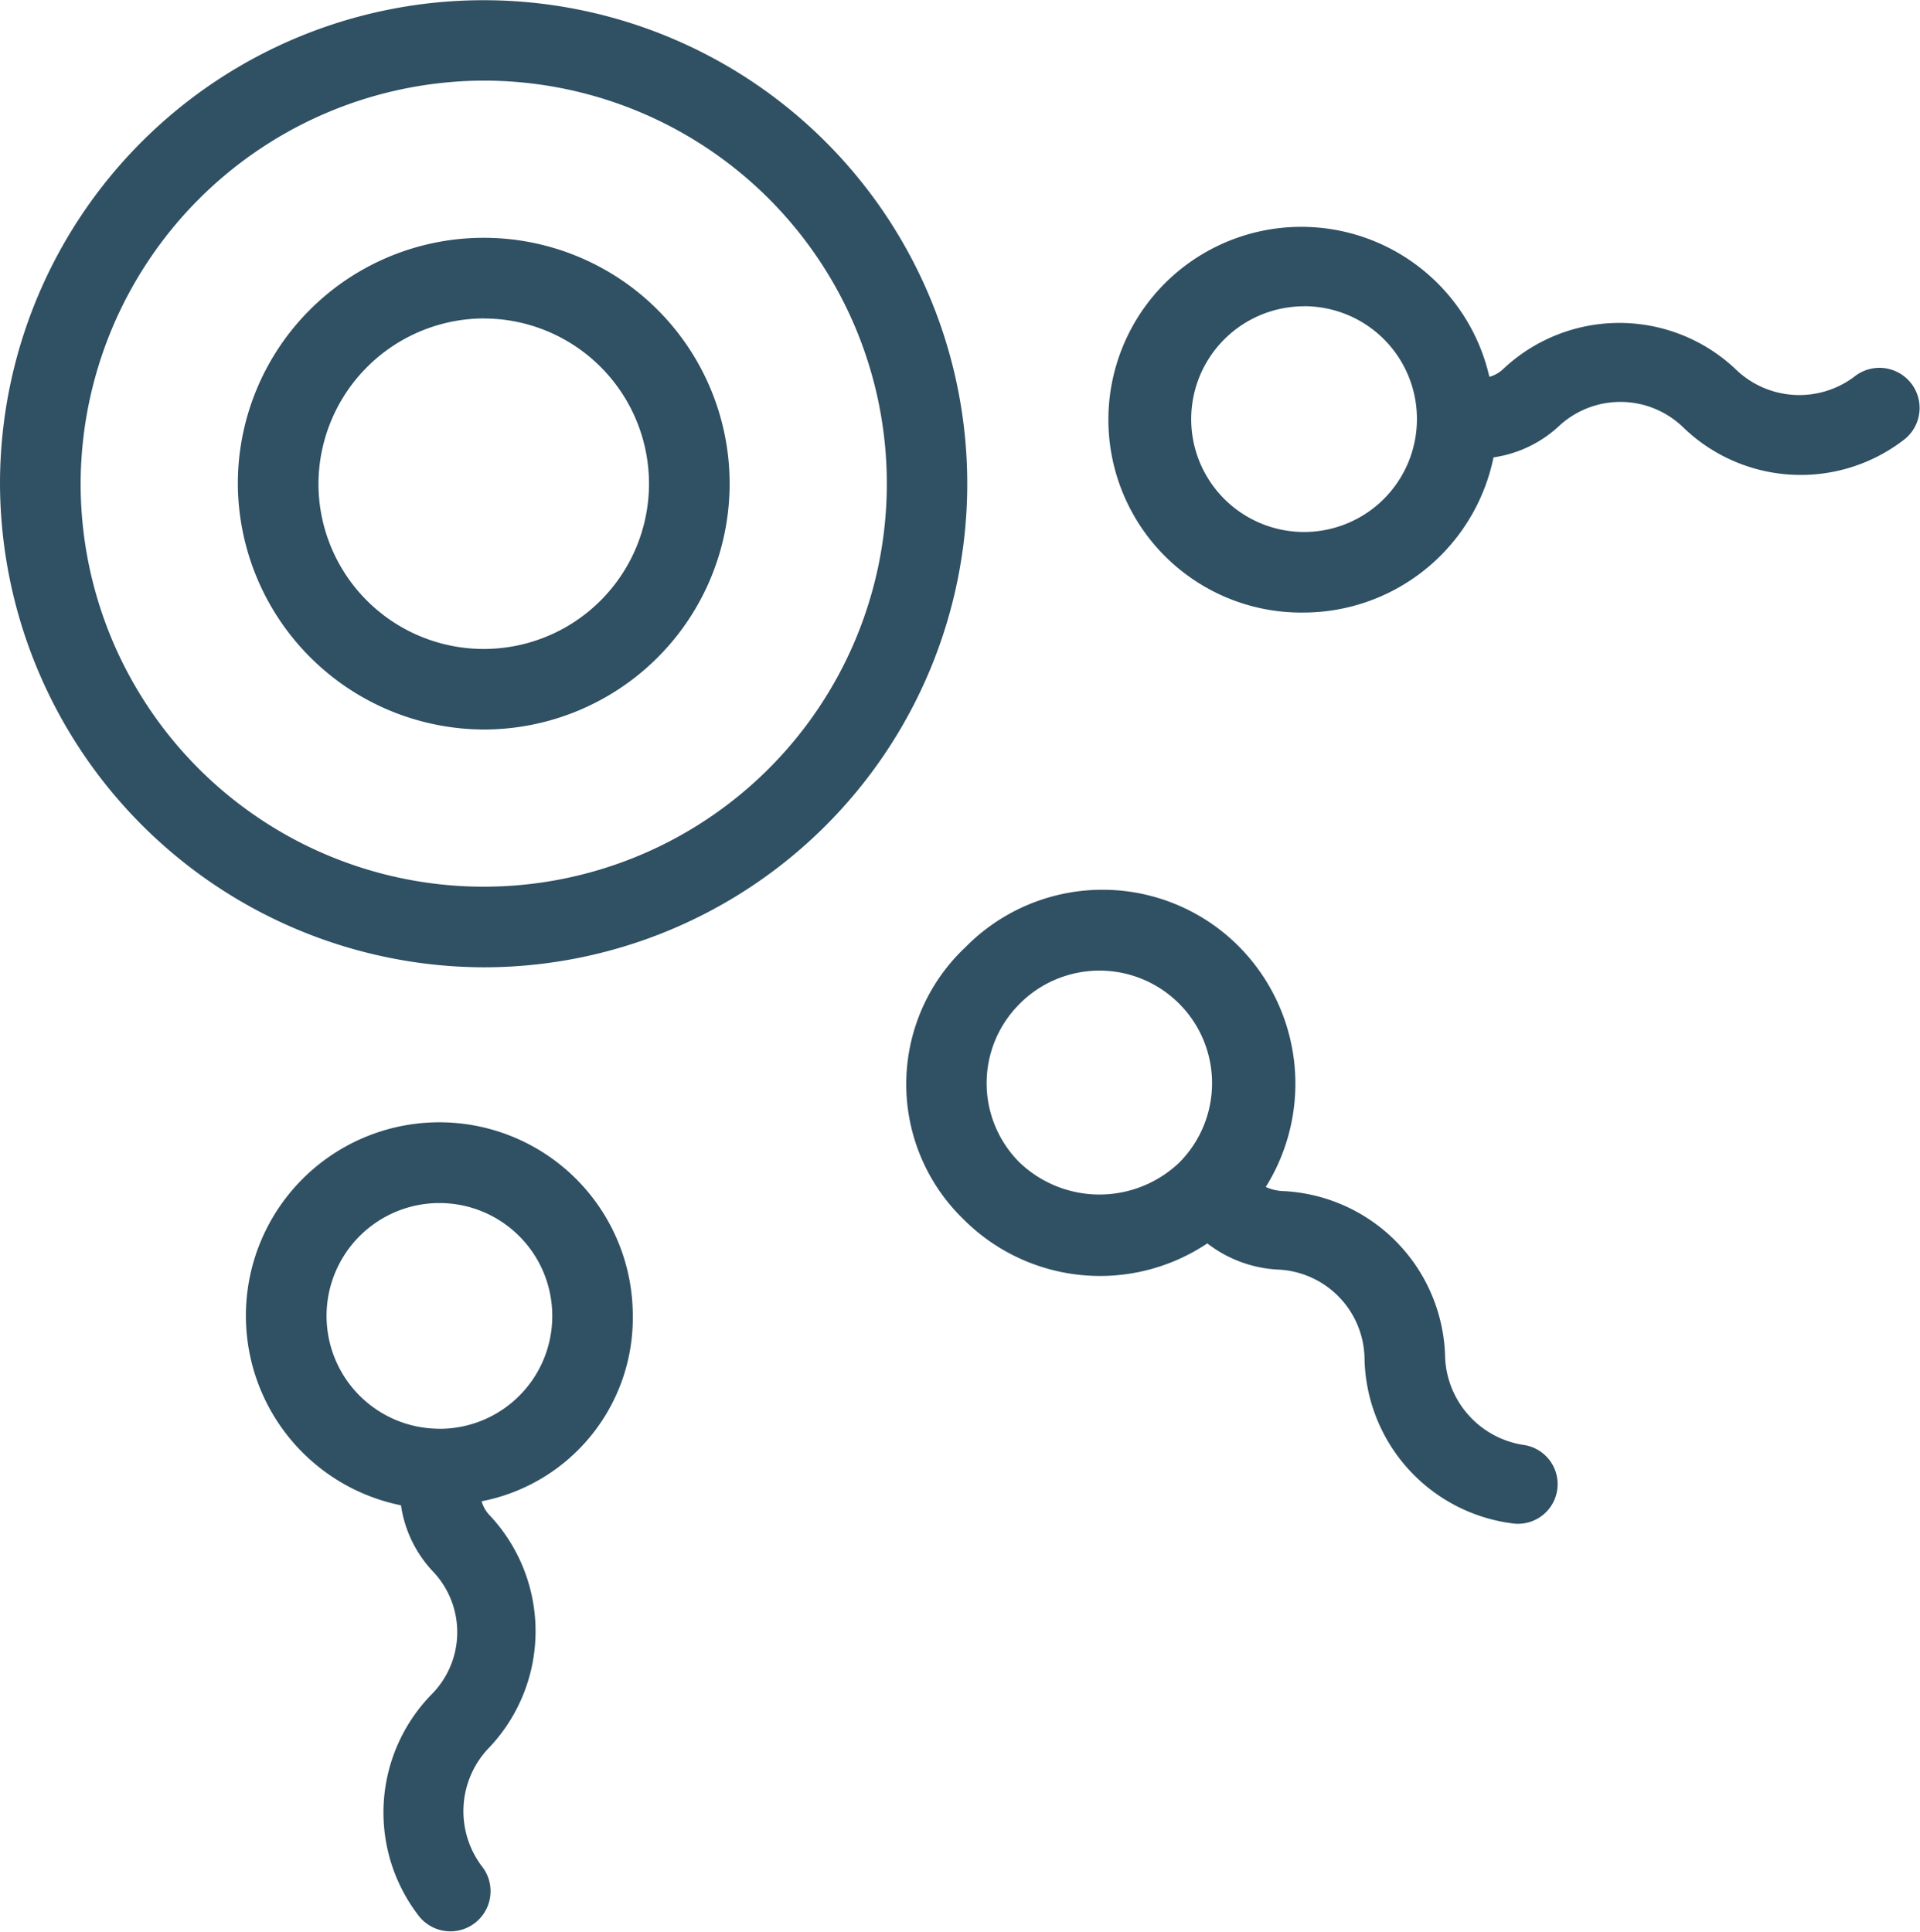
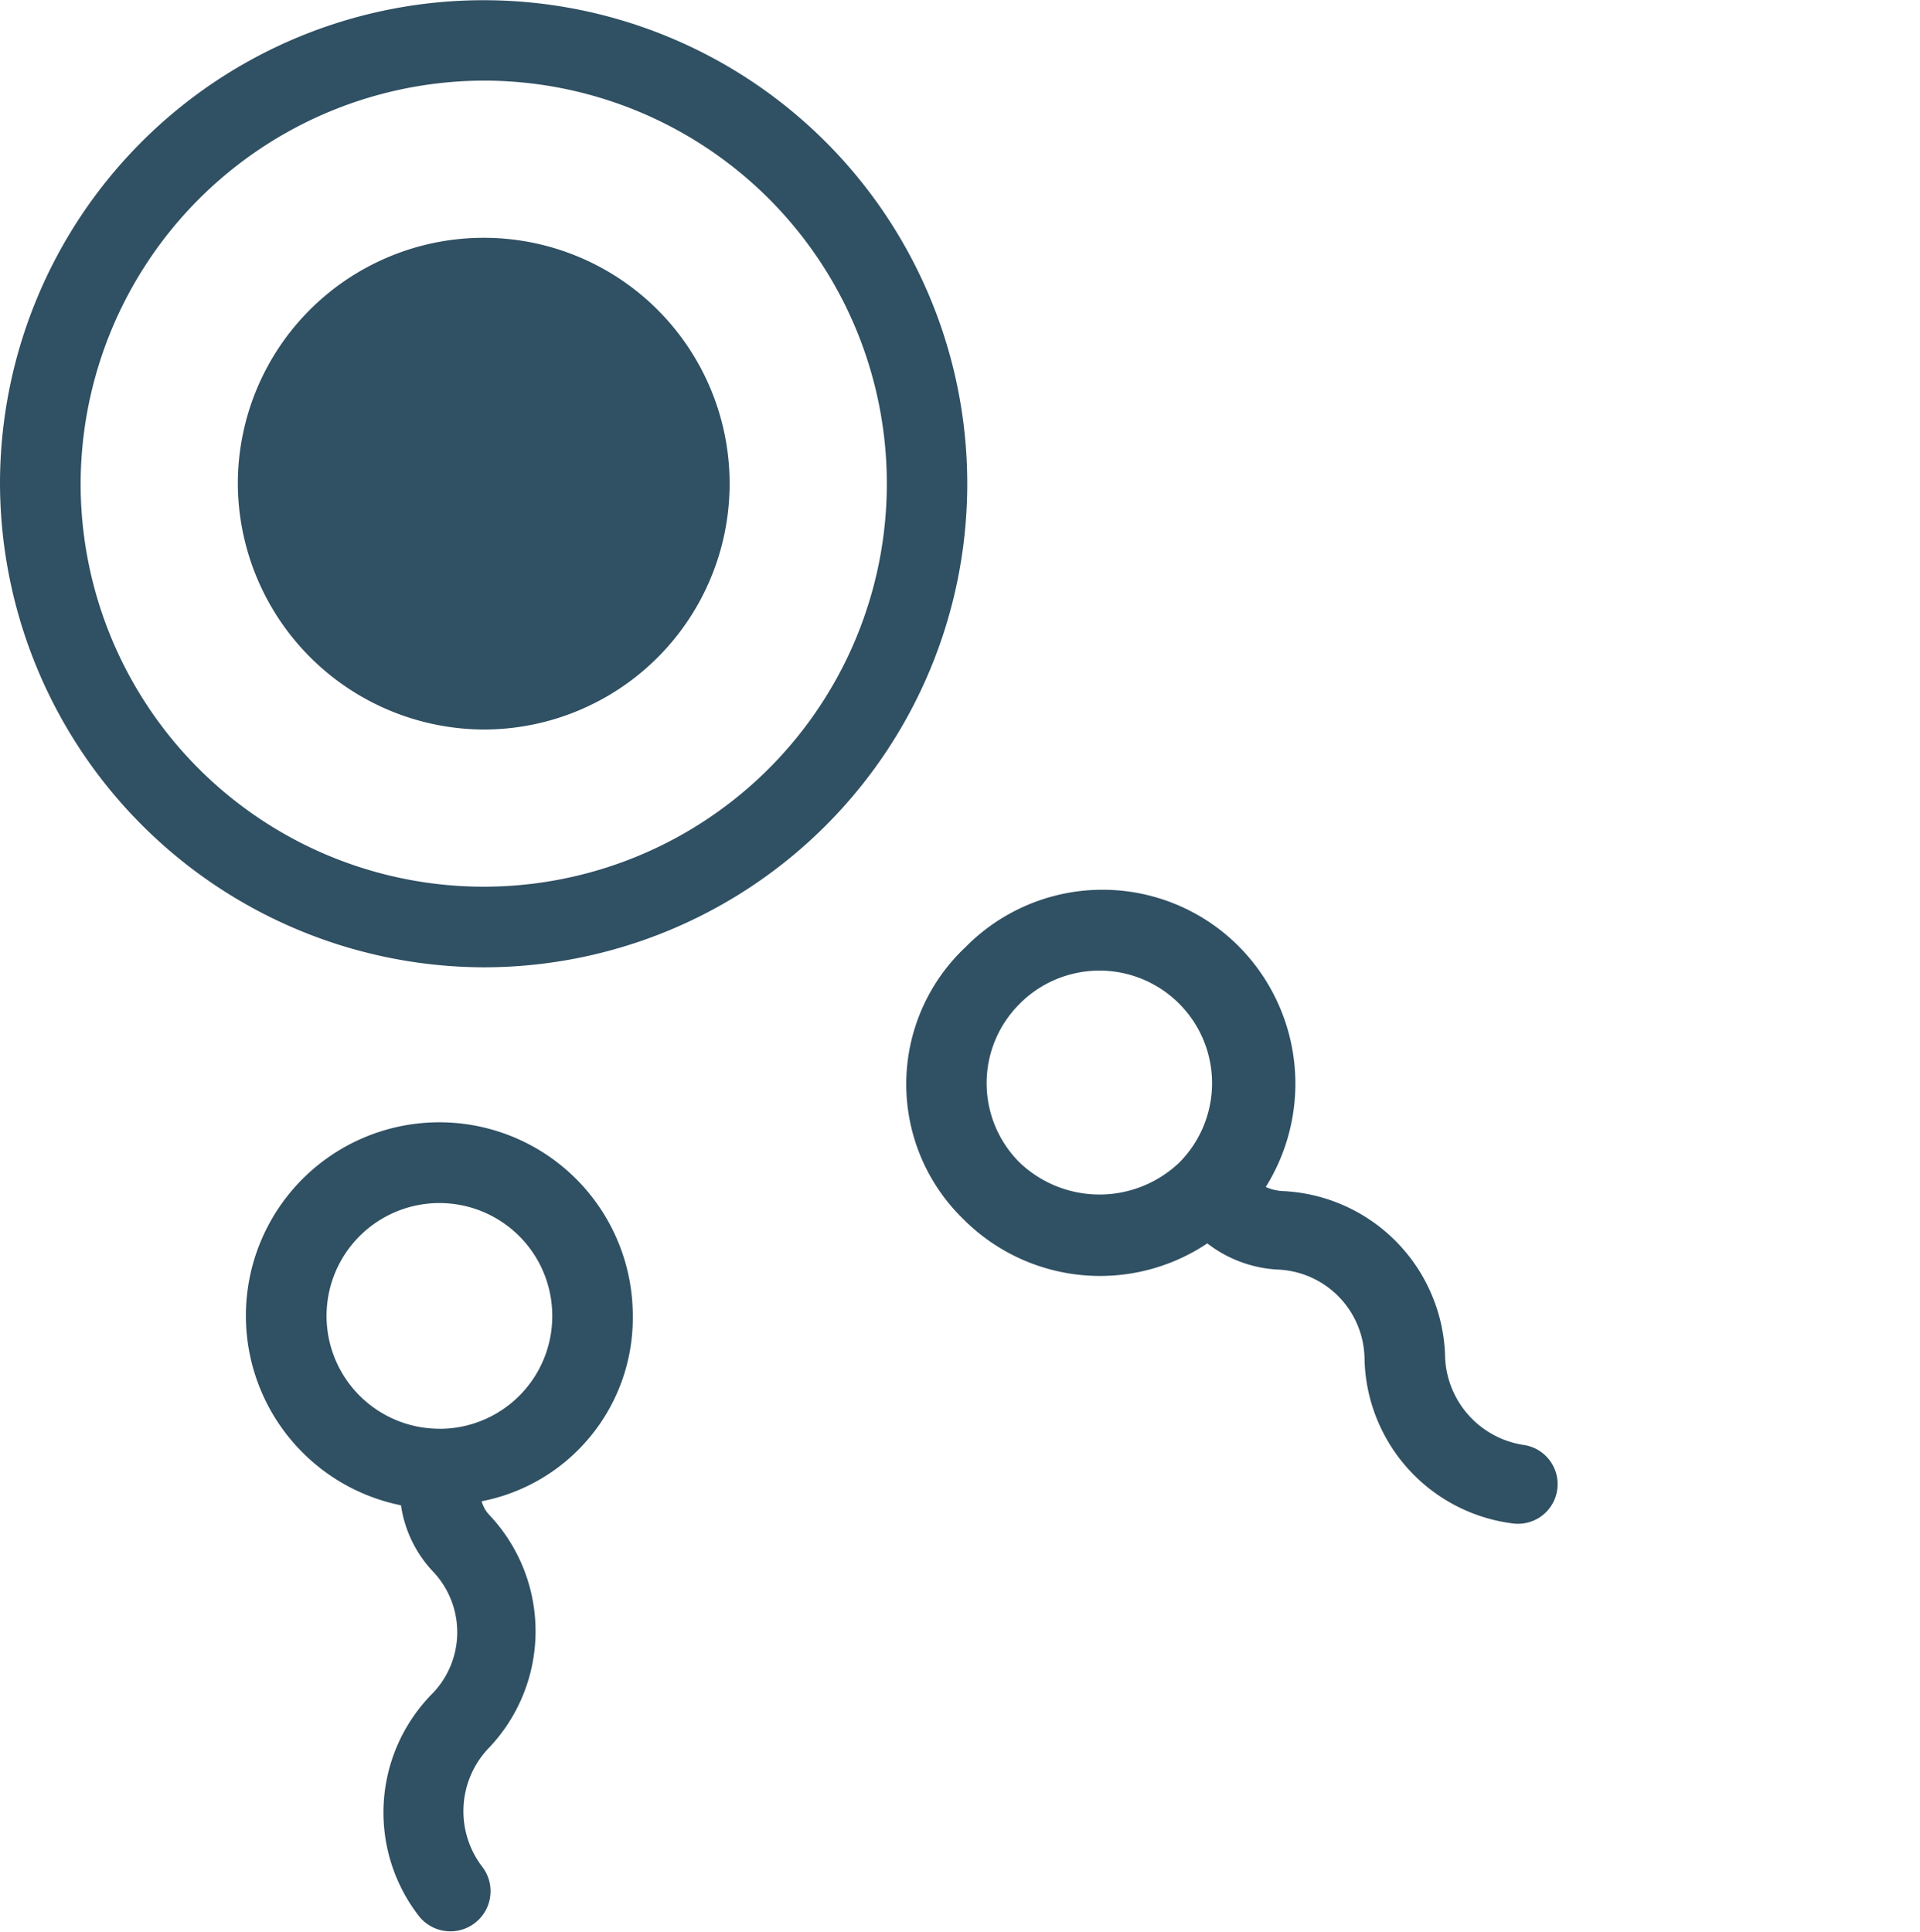
<svg xmlns="http://www.w3.org/2000/svg" width="55.58" height="55.93" viewBox="0 0 55.58 55.93">
  <g id="noun-sperm-2412663" transform="translate(-2.3 -2)">
    <path id="Trazado_6234" data-name="Trazado 6234" d="M16.3,30.006a14,14,0,1,0-14-14A14.044,14.044,0,0,0,16.3,30.006Zm0-25.672A11.669,11.669,0,1,1,4.634,16,11.7,11.7,0,0,1,16.3,4.334Z" fill="#305063" />
-     <path id="Trazado_6235" data-name="Trazado 6235" d="M21.218,28.036A7.118,7.118,0,1,0,14.1,20.918,7.147,7.147,0,0,0,21.218,28.036Zm0-11.9a4.784,4.784,0,1,1-4.784,4.784A4.806,4.806,0,0,1,21.218,16.134Z" transform="translate(-4.915 -4.915)" fill="#305063" />
+     <path id="Trazado_6235" data-name="Trazado 6235" d="M21.218,28.036A7.118,7.118,0,1,0,14.1,20.918,7.147,7.147,0,0,0,21.218,28.036Zm0-11.9A4.806,4.806,0,0,1,21.218,16.134Z" transform="translate(-4.915 -4.915)" fill="#305063" />
    <path id="Trazado_6236" data-name="Trazado 6236" d="M25.7,63.3a5.6,5.6,0,1,0-6.71,5.484,3.522,3.522,0,0,0,.934,1.925,2.552,2.552,0,0,1-.058,3.559,4.894,4.894,0,0,0-.35,6.418,1.162,1.162,0,1,0,1.809-1.459,2.648,2.648,0,0,1,.175-3.384,4.9,4.9,0,0,0,.058-6.768.94.94,0,0,1-.233-.408A5.405,5.405,0,0,0,25.7,63.3Zm-5.6,3.267h0A3.267,3.267,0,1,1,23.369,63.3,3.262,3.262,0,0,1,20.1,66.569Z" transform="translate(-5.082 -23.202)" fill="#305063" />
    <path id="Trazado_6237" data-name="Trazado 6237" d="M48.918,55.689a5.583,5.583,0,0,0,7.06.7,3.647,3.647,0,0,0,2.042.758,2.619,2.619,0,0,1,2.509,2.567A4.905,4.905,0,0,0,64.846,64.5a1.147,1.147,0,0,0,.292-2.275,2.678,2.678,0,0,1-2.275-2.509,4.926,4.926,0,0,0-4.726-4.843,1.373,1.373,0,0,1-.467-.117,5.643,5.643,0,0,0-.758-6.943,5.565,5.565,0,0,0-7.935,0A5.446,5.446,0,0,0,48.918,55.689Zm1.634-6.243a3.259,3.259,0,0,1,4.609,4.609h0a3.349,3.349,0,0,1-4.609,0A3.24,3.24,0,0,1,50.552,49.447Z" transform="translate(-18.729 -18.39)" fill="#305063" />
-     <path id="Trazado_6238" data-name="Trazado 6238" d="M62.96,24.4a5.624,5.624,0,0,0,5.484-4.493,3.522,3.522,0,0,0,1.925-.934,2.611,2.611,0,0,1,3.559.058,4.891,4.891,0,0,0,6.418.35,1.162,1.162,0,1,0-1.459-1.809A2.648,2.648,0,0,1,75.5,17.4a4.9,4.9,0,0,0-6.768-.058.94.94,0,0,1-.408.233A5.584,5.584,0,1,0,62.96,24.4Zm0-8.869A3.262,3.262,0,0,1,66.227,18.8h0a3.267,3.267,0,1,1-3.267-3.267Z" transform="translate(-22.91 -4.665)" fill="#305063" />
  </g>
</svg>